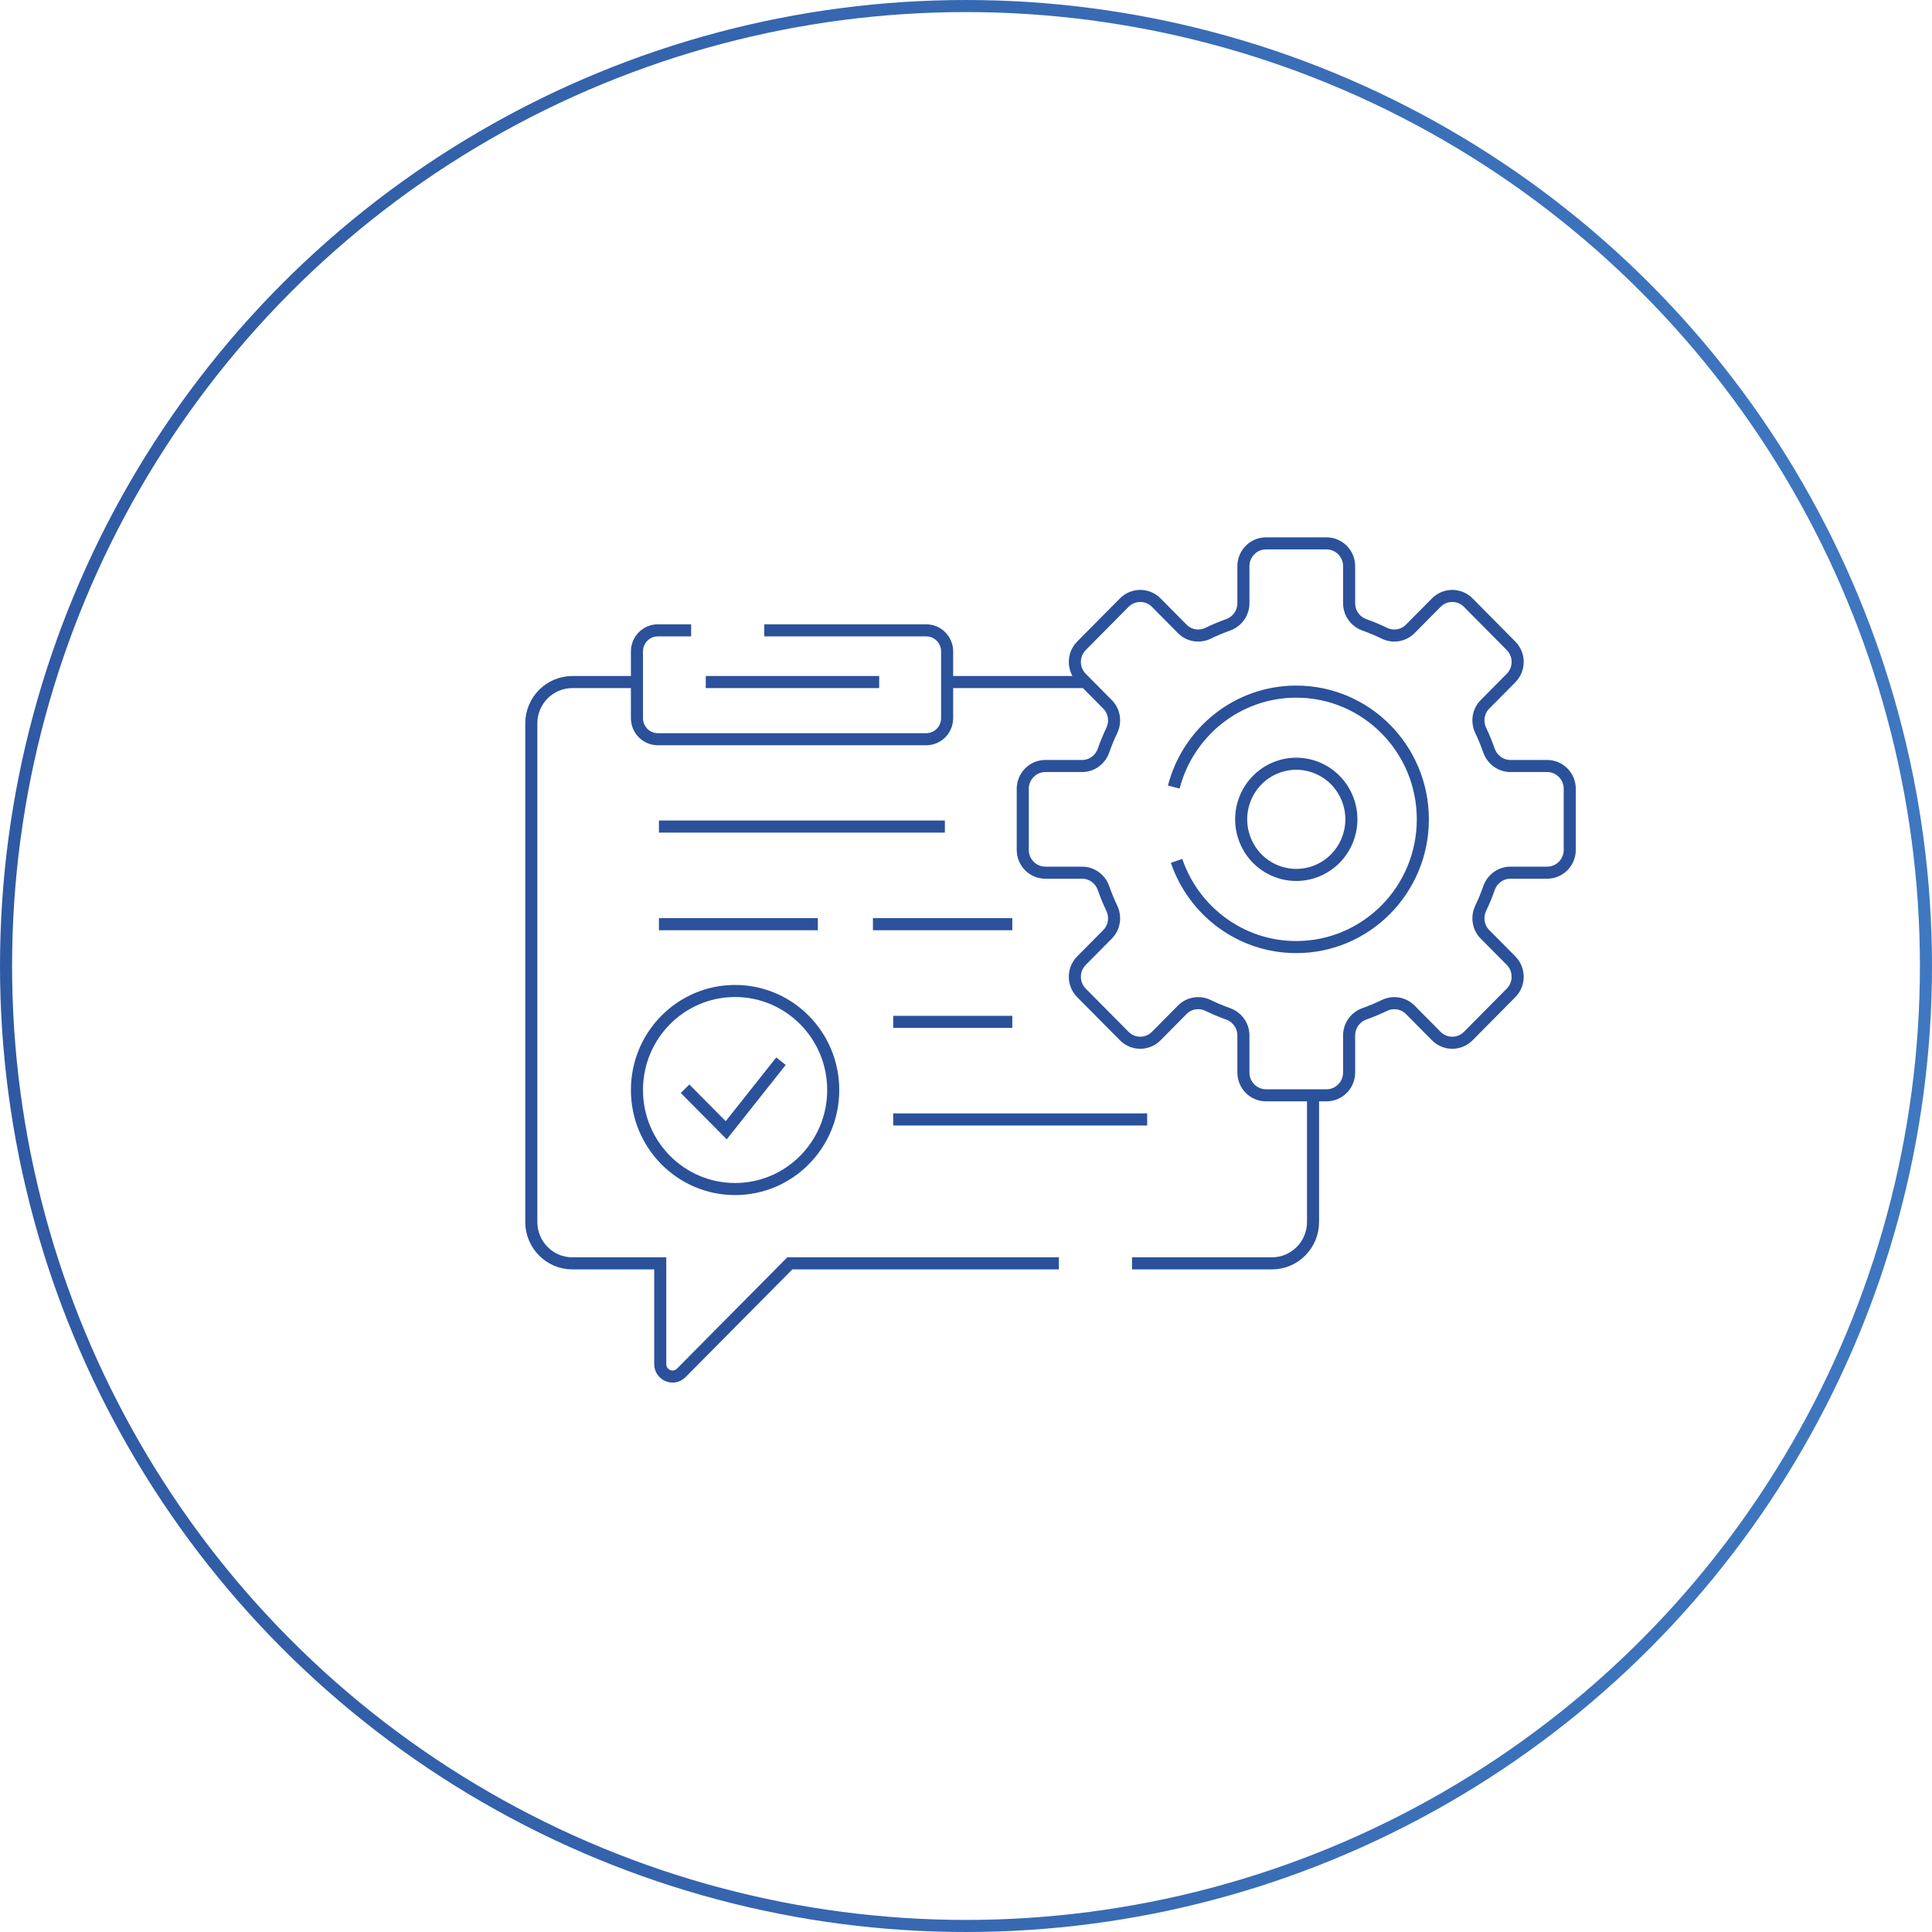
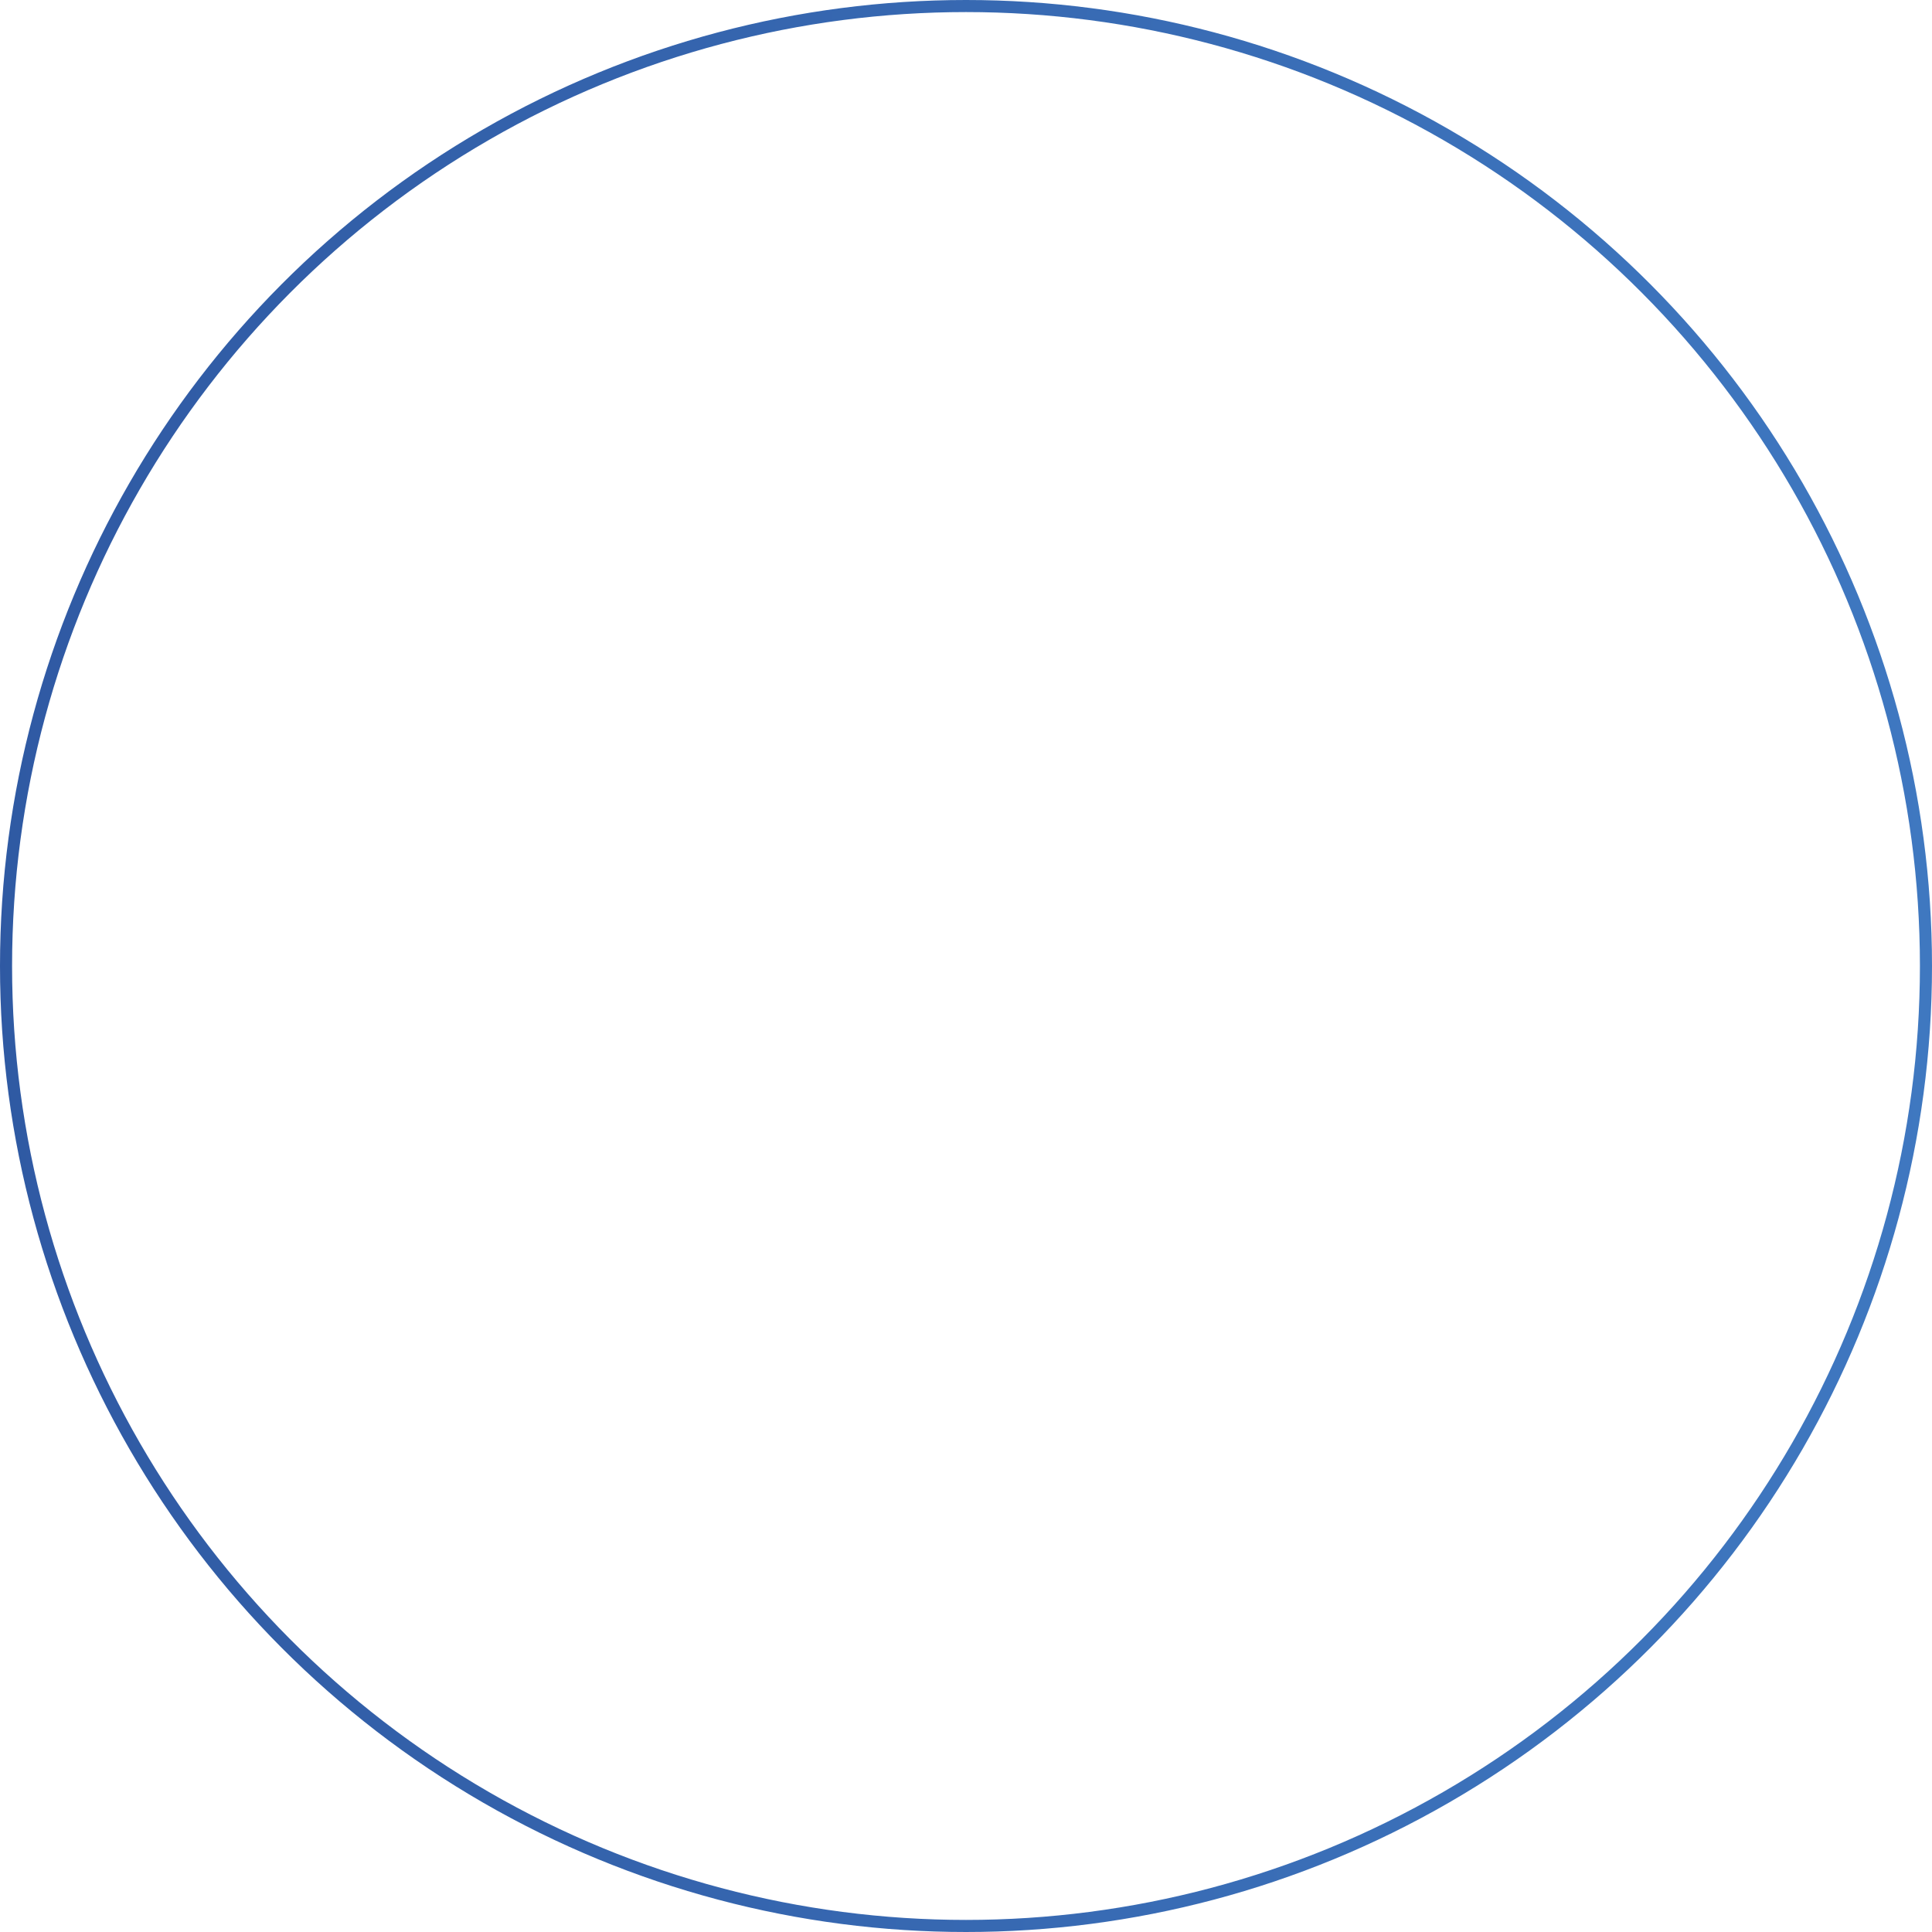
<svg xmlns="http://www.w3.org/2000/svg" width="160" height="160" viewBox="0 0 160 160" fill="none">
  <circle cx="80" cy="80" r="79.5" stroke="url(#paint0_linear_3905_4930)" />
-   <path d="M89.892 56.485H78.437V59.473C78.437 60.438 77.662 61.219 76.707 61.219H54.479M54.479 61.219C53.524 61.219 52.749 60.438 52.749 59.473M54.479 61.219H76.707C77.663 61.219 78.437 60.438 78.437 59.473V53.95C78.437 52.985 77.663 52.203 76.707 52.203H63.294M52.749 59.473V56.485H47.398C45.521 56.485 44 58.02 44 59.913V101.197C44 103.09 45.521 104.625 47.398 104.625H54.679V112.969C54.679 113.886 55.777 114.345 56.419 113.697L65.409 104.625H87.692M52.749 59.473V53.95C52.749 52.985 53.524 52.203 54.479 52.203H57.237M93.749 104.625H105.342C107.218 104.625 108.74 103.09 108.74 101.197V90.709M54.57 68.452H78.251M72.292 76.538H83.835M54.57 76.538H67.729M73.97 84.624H83.835M73.97 92.709H95.004M97.438 71.294C98.853 75.446 102.755 78.432 107.351 78.432C113.14 78.432 117.833 73.696 117.833 67.854C117.833 62.013 113.14 57.277 107.351 57.277C102.476 57.277 98.379 60.635 97.206 65.183M56.734 90.164L60.143 93.603L64.678 87.881M72.811 56.485H58.449M130 70.383V65.326C130 64.283 129.162 63.437 128.128 63.437H125.084C124.283 63.437 123.58 62.919 123.312 62.157C123.112 61.587 122.883 61.031 122.626 60.49C122.282 59.765 122.413 58.902 122.977 58.334L125.138 56.153C125.869 55.415 125.869 54.219 125.138 53.482L121.594 49.906C120.863 49.168 119.678 49.168 118.947 49.906L116.786 52.087C116.223 52.655 115.367 52.788 114.649 52.441C114.113 52.182 113.562 51.95 112.997 51.748C112.242 51.478 111.728 50.769 111.728 49.96V46.889C111.728 45.846 110.89 45 109.856 45H104.845C103.811 45 102.973 45.846 102.973 46.889V49.96C102.973 50.769 102.459 51.478 101.704 51.748C101.139 51.95 100.588 52.182 100.052 52.441C99.334 52.788 98.478 52.655 97.915 52.087L95.754 49.906C95.023 49.168 93.838 49.168 93.107 49.906L89.563 53.482C88.832 54.219 88.832 55.415 89.563 56.153L91.724 58.334C92.287 58.902 92.419 59.765 92.075 60.49C91.818 61.03 91.589 61.586 91.389 62.157C91.121 62.919 90.418 63.437 89.617 63.437H86.573C85.539 63.437 84.701 64.283 84.701 65.326V70.383C84.701 71.426 85.539 72.272 86.573 72.272H89.617C90.418 72.272 91.121 72.79 91.389 73.552C91.589 74.122 91.818 74.678 92.075 75.219C92.419 75.944 92.287 76.807 91.724 77.375L89.563 79.556C88.832 80.294 88.832 81.489 89.563 82.227L93.107 85.803C93.838 86.54 95.023 86.54 95.754 85.803L97.915 83.622C98.478 83.053 99.334 82.921 100.052 83.268C100.588 83.527 101.139 83.759 101.704 83.96C102.459 84.231 102.973 84.94 102.973 85.748V88.82C102.973 89.863 103.811 90.709 104.845 90.709H109.856C110.89 90.709 111.728 89.863 111.728 88.82V85.748C111.728 84.94 112.242 84.231 112.997 83.96C113.562 83.758 114.113 83.527 114.649 83.268C115.367 82.921 116.223 83.053 116.786 83.622L118.947 85.803C119.678 86.54 120.863 86.54 121.594 85.803L125.138 82.227C125.869 81.489 125.869 80.293 125.138 79.556L122.977 77.375C122.413 76.806 122.282 75.944 122.626 75.219C122.883 74.678 123.112 74.122 123.312 73.552C123.58 72.79 124.283 72.272 125.084 72.272H128.128C129.162 72.272 130 71.426 130 70.383ZM109.098 63.6C111.426 64.573 112.532 67.266 111.567 69.615C110.603 71.965 107.934 73.08 105.606 72.107C103.278 71.134 102.173 68.441 103.137 66.092C104.101 63.743 106.77 62.627 109.098 63.6ZM69.004 90.27C69.004 94.799 65.366 98.471 60.877 98.471C56.388 98.471 52.749 94.799 52.749 90.27C52.749 85.74 56.388 82.069 60.877 82.069C65.366 82.069 69.004 85.74 69.004 90.27Z" stroke="#2B519B" />
  <defs>
    <linearGradient id="paint0_linear_3905_4930" x1="-44.286" y1="-9.057" x2="224.286" y2="-9.057" gradientUnits="userSpaceOnUse">
      <stop stop-color="#2B519B" />
      <stop offset="1" stop-color="#4584CC" />
    </linearGradient>
  </defs>
</svg>